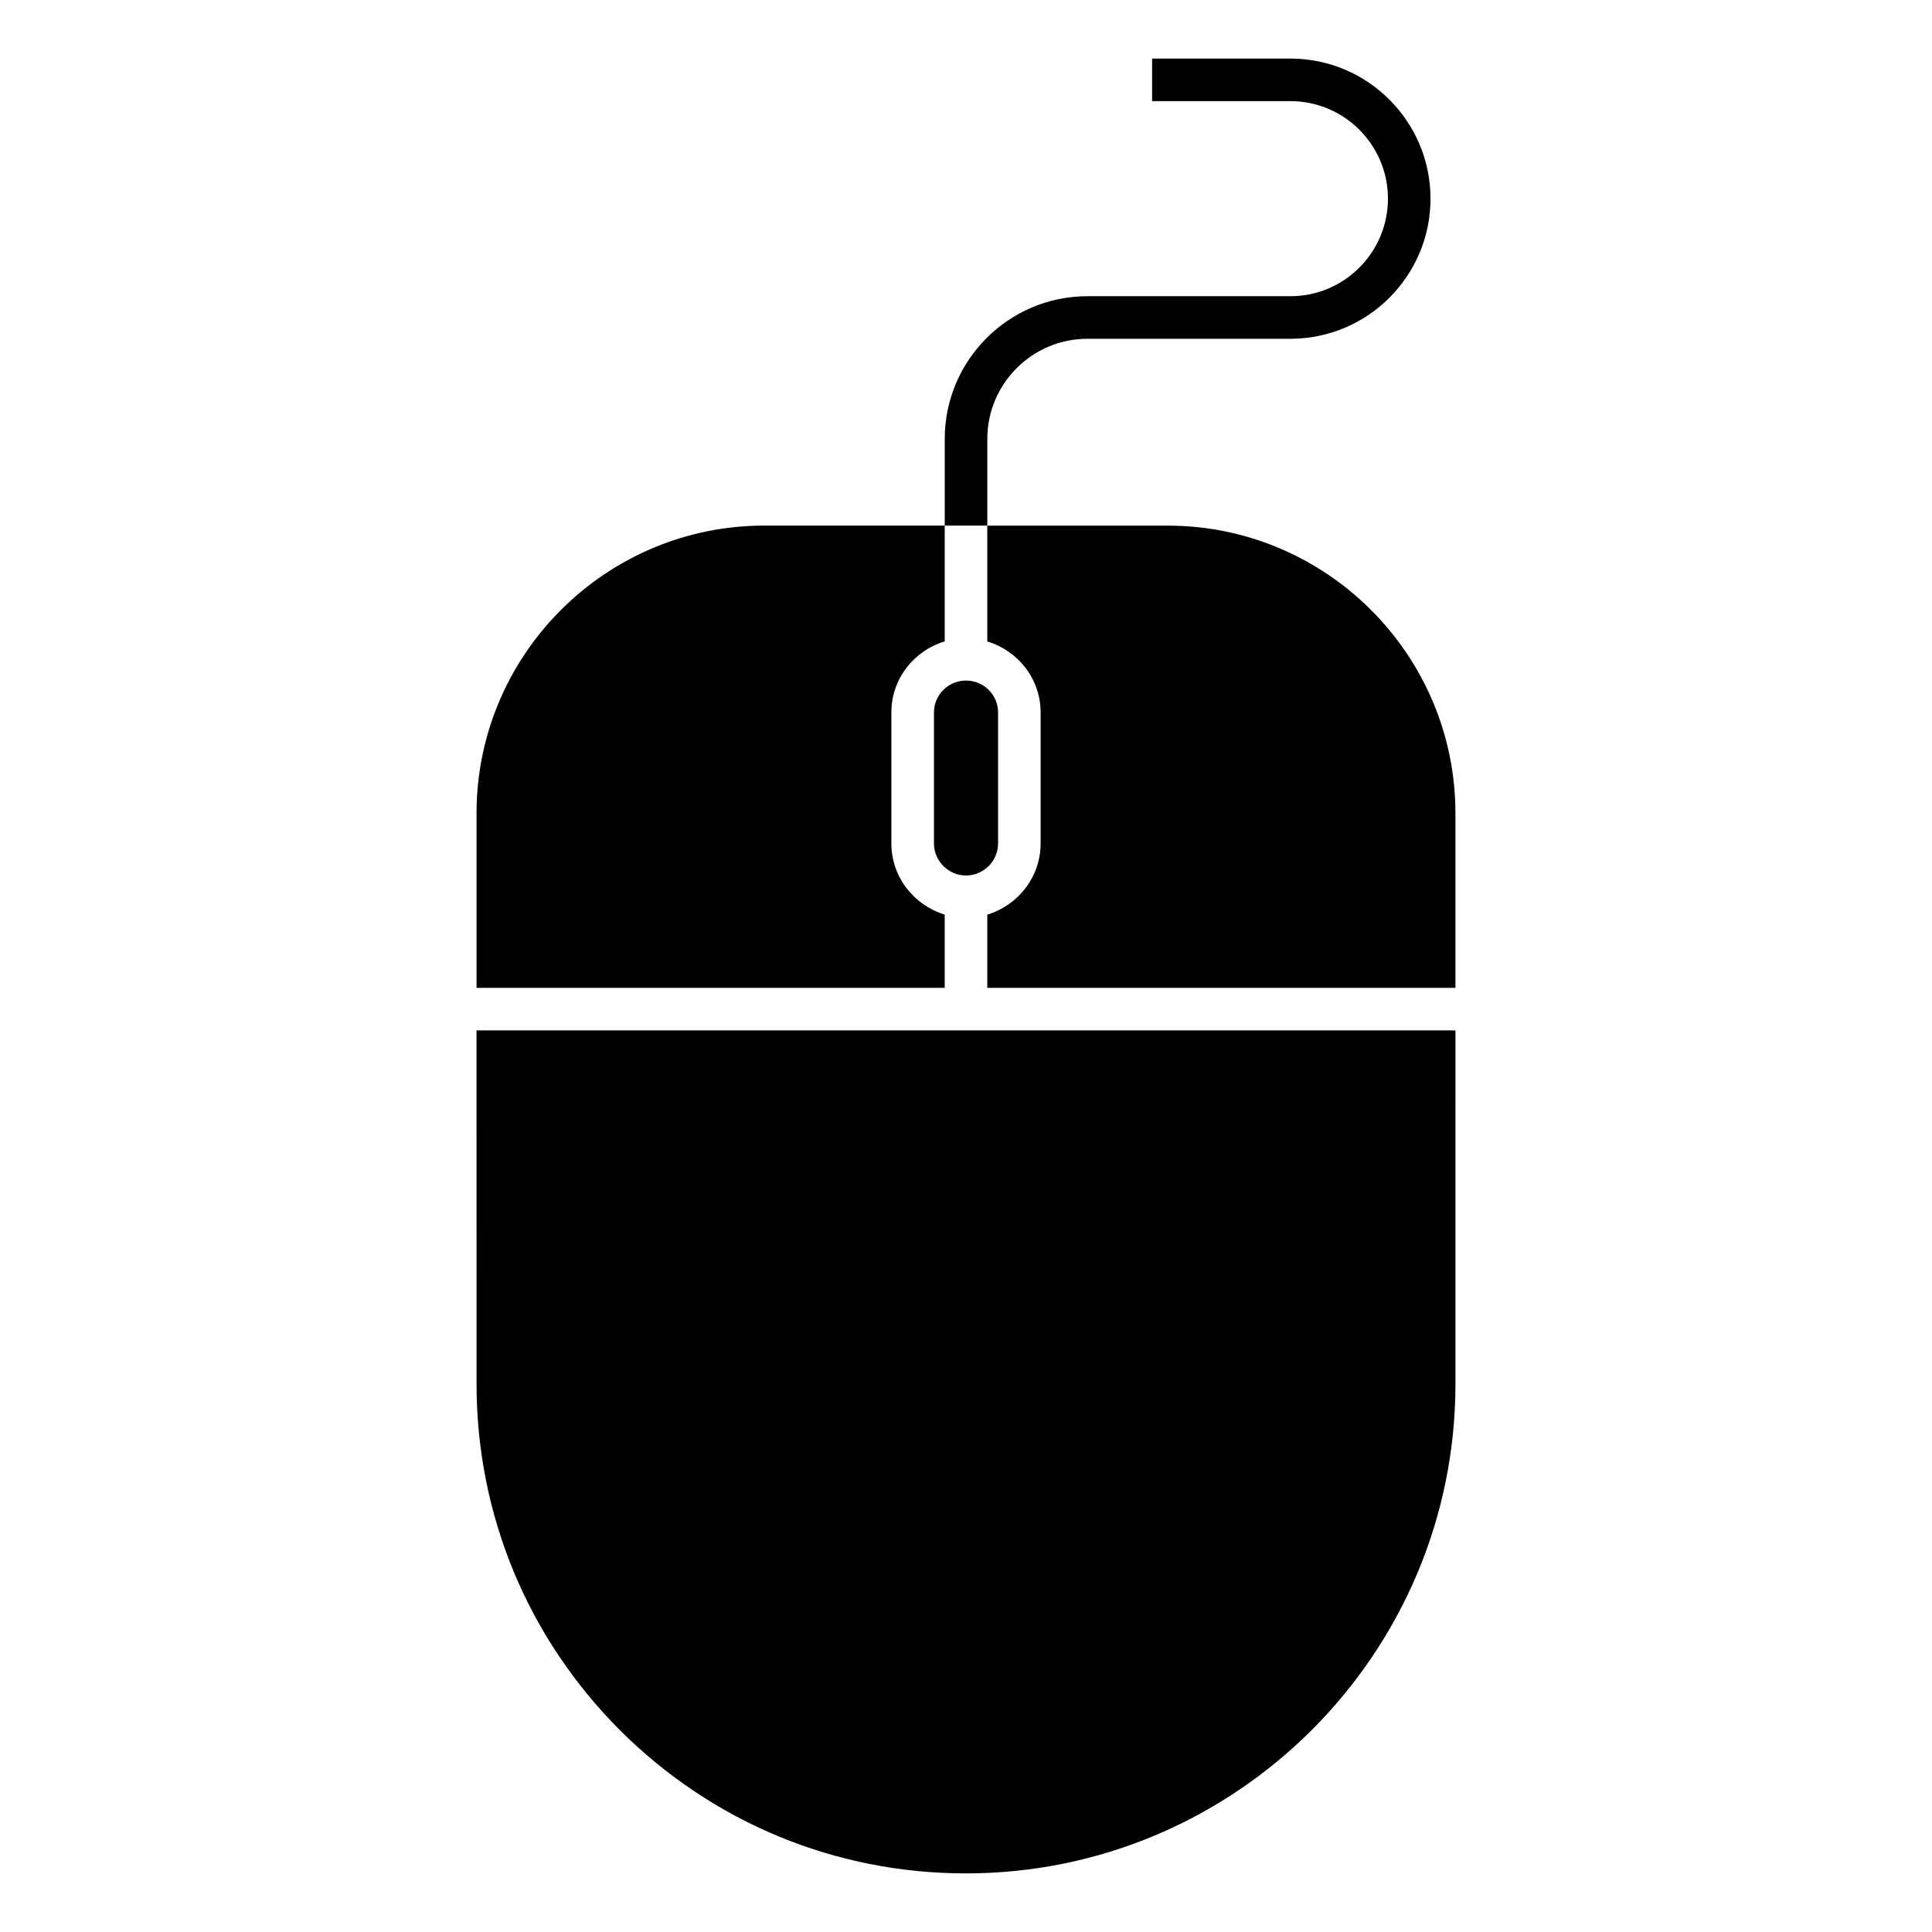
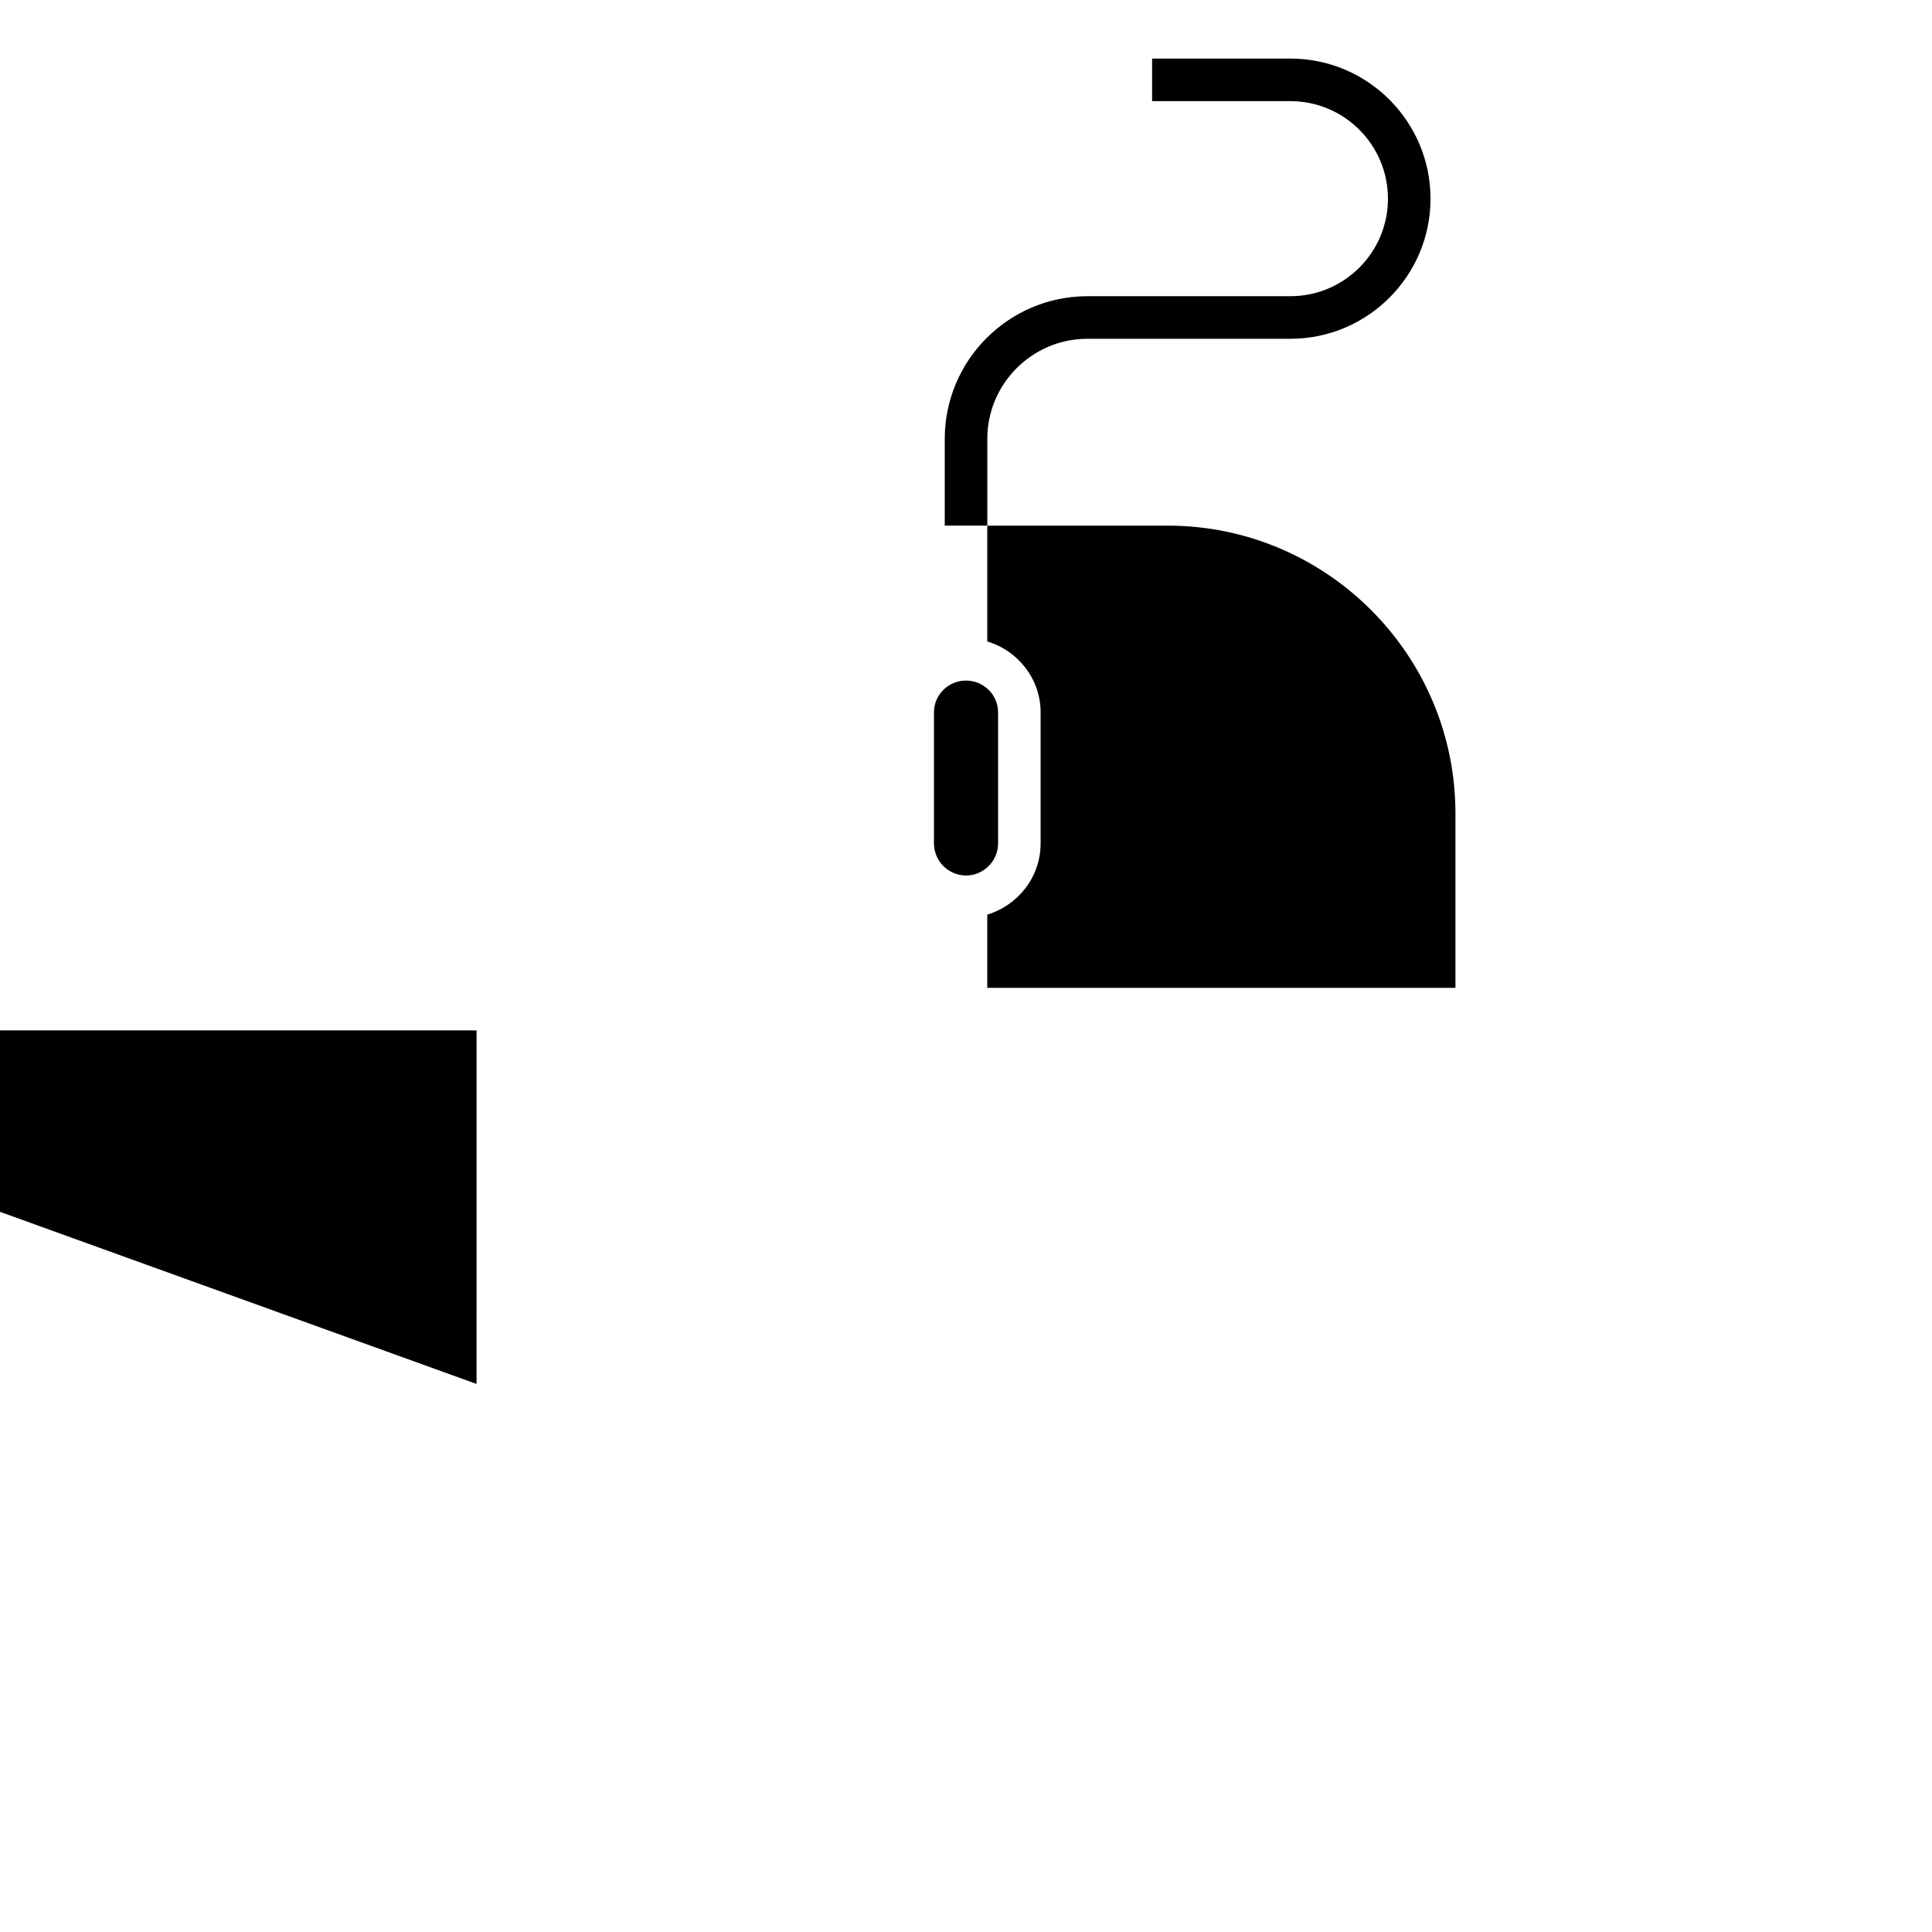
<svg xmlns="http://www.w3.org/2000/svg" fill="#000000" width="800px" height="800px" version="1.1" viewBox="144 144 512 512">
  <g>
    <path d="m432.18 233.78h53.793c20.473 0 37.129-16.656 37.129-37.129 0-20.473-16.656-37.129-37.129-37.129h-36.656v11.281h36.656c14.254 0 25.848 11.594 25.848 25.848 0 14.254-11.594 25.848-25.848 25.848h-53.793c-20.852 0-37.812 16.965-37.812 37.812v22.98h11.281v-22.98c-0.004-14.625 11.902-26.531 26.531-26.531z" />
-     <path d="m270.29 359.54v46.246h124.07v-19.402c-8.121-2.481-14.137-9.926-14.137-18.875v-34.742c0-8.871 5.992-16.34 14.141-18.785v-30.695h-47.828c-42.035 0.008-76.25 34.219-76.25 76.254z" />
    <path d="m453.46 283.3h-47.82v30.695c8.145 2.445 14.133 9.914 14.133 18.781v34.742c0 8.949-6.016 16.391-14.137 18.875v19.402h124.07v-46.246c0-42.039-34.215-76.25-76.25-76.25z" />
-     <path d="m270.29 510.76c0 34.59 13.461 67.148 37.973 91.738 24.59 24.516 57.148 37.973 91.738 37.973 71.512 0 129.71-58.203 129.71-129.71l0.004-93.695h-259.43z" />
+     <path d="m270.29 510.76l0.004-93.695h-259.43z" />
    <path d="m408.5 367.52v-34.742c0-4.66-3.836-8.422-8.496-8.422s-8.496 3.762-8.496 8.422v34.742c0 4.66 3.836 8.496 8.496 8.496s8.496-3.836 8.496-8.496z" />
  </g>
</svg>